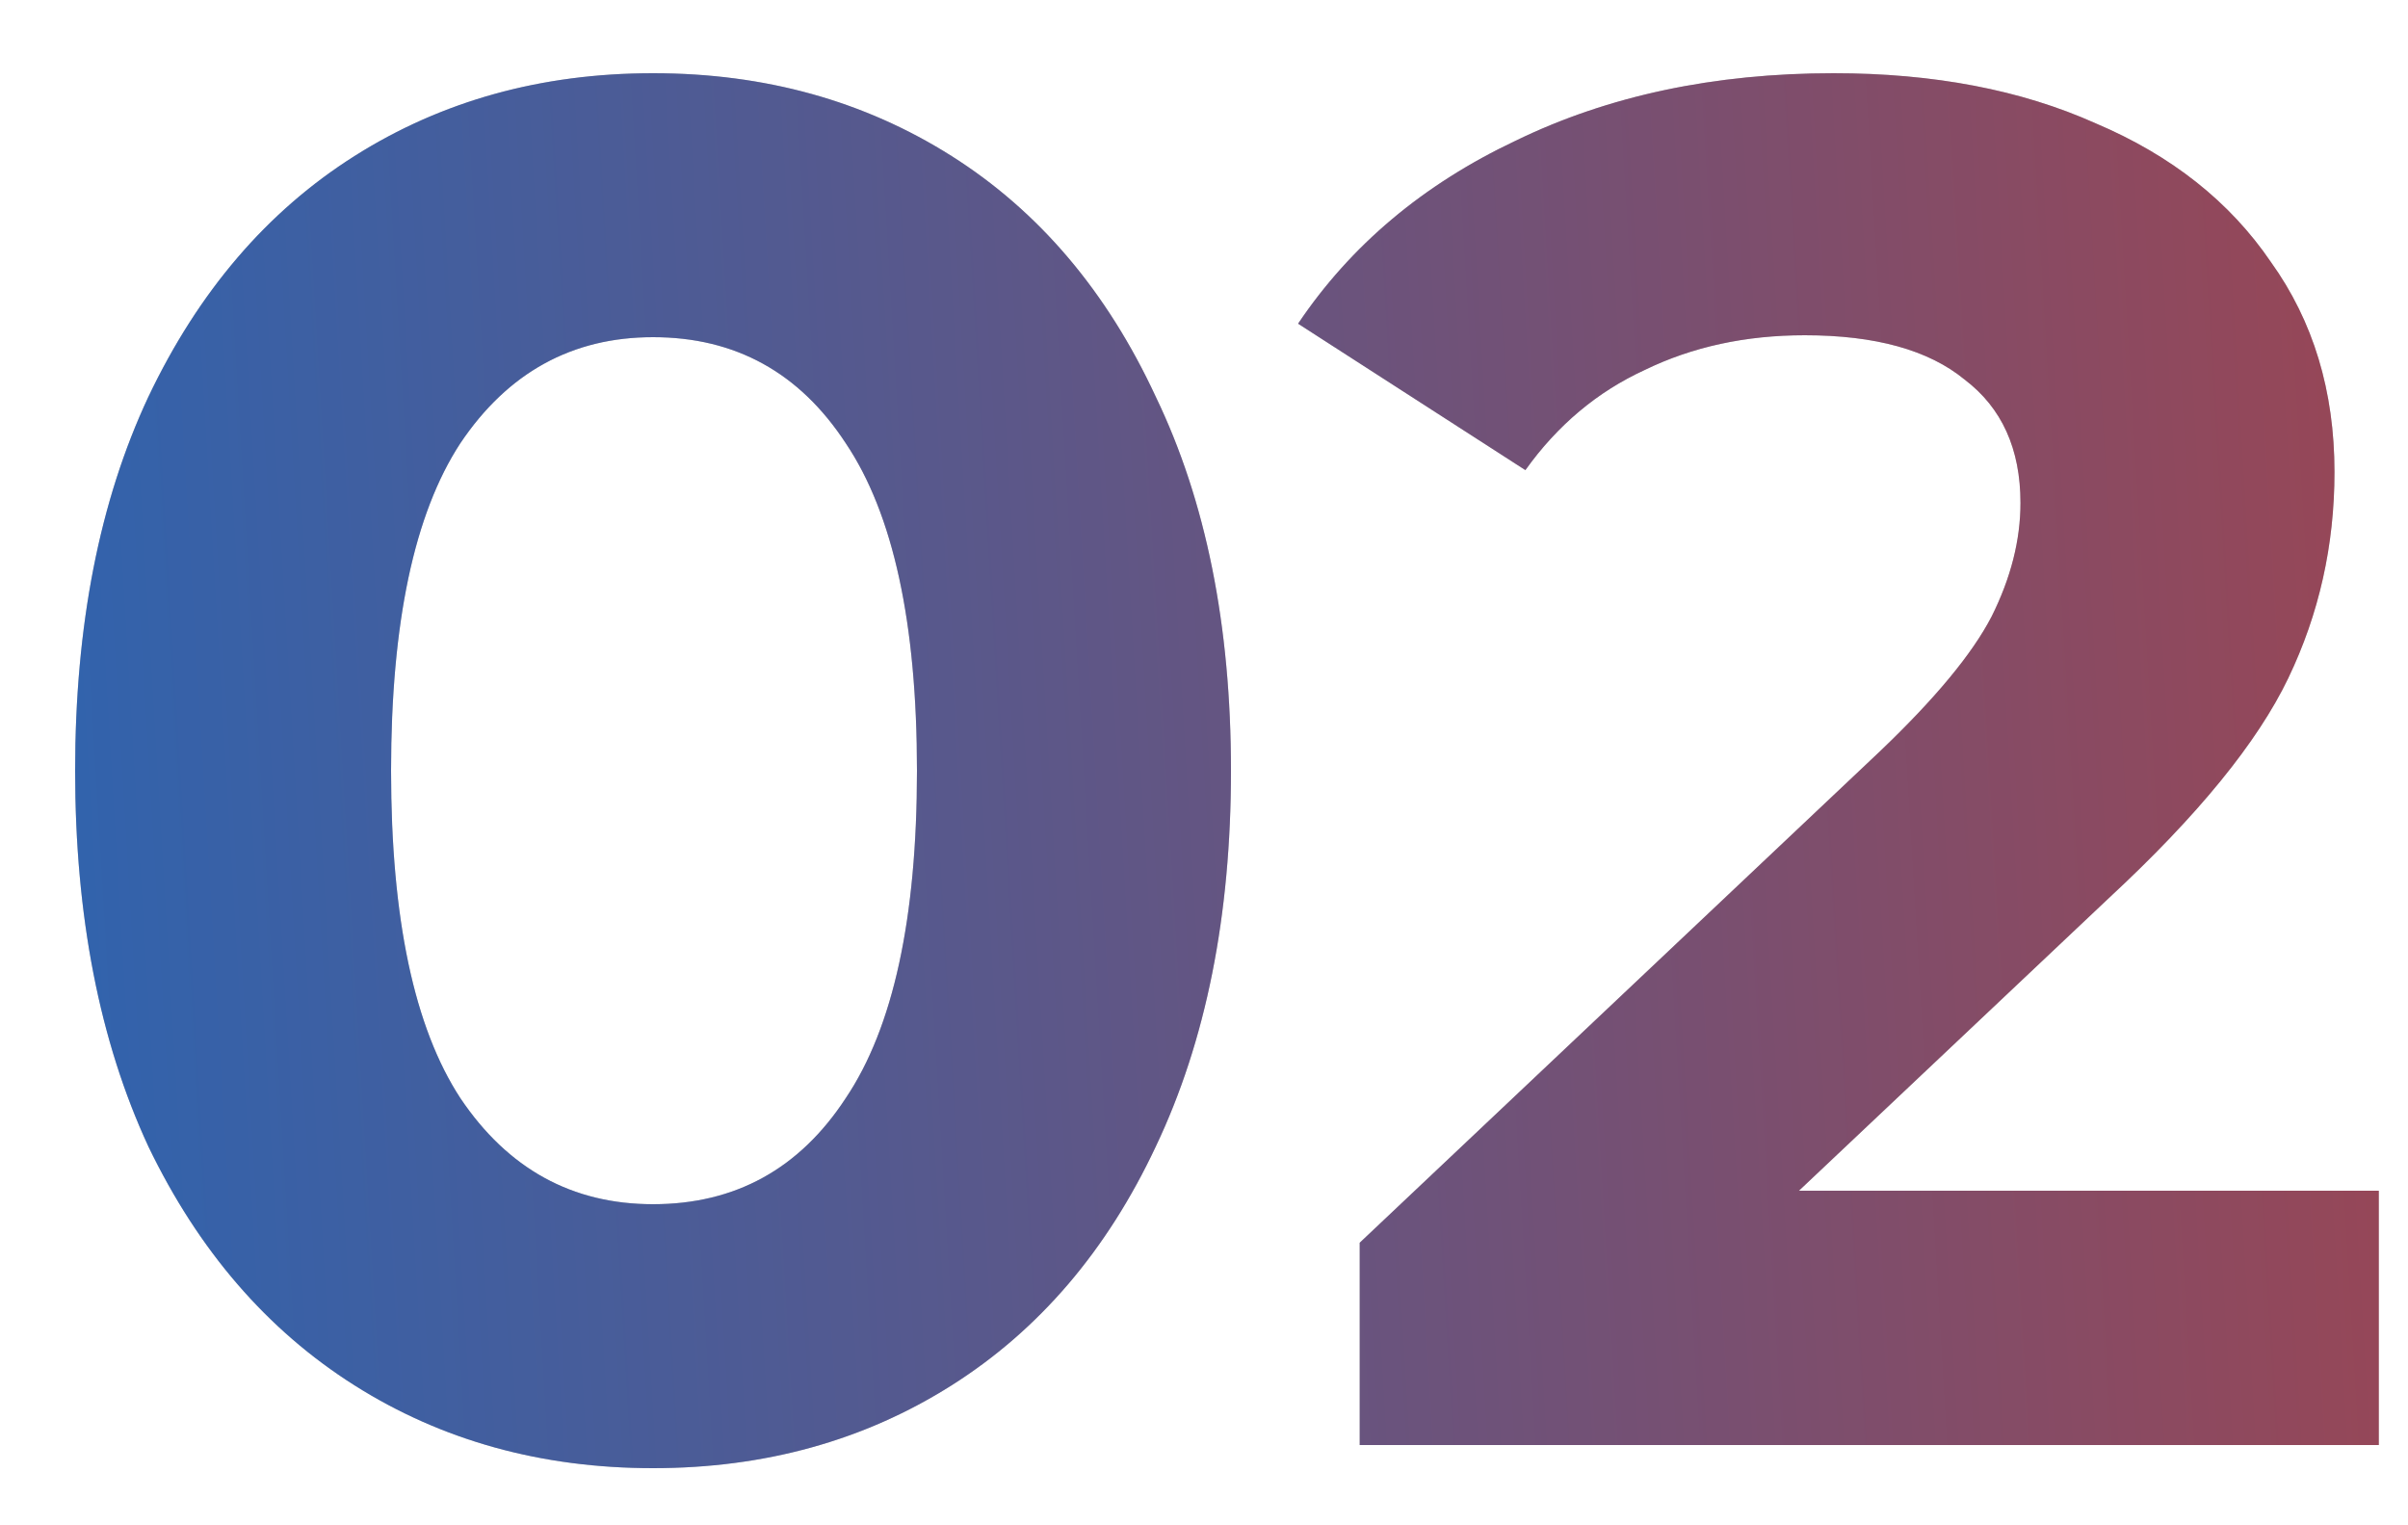
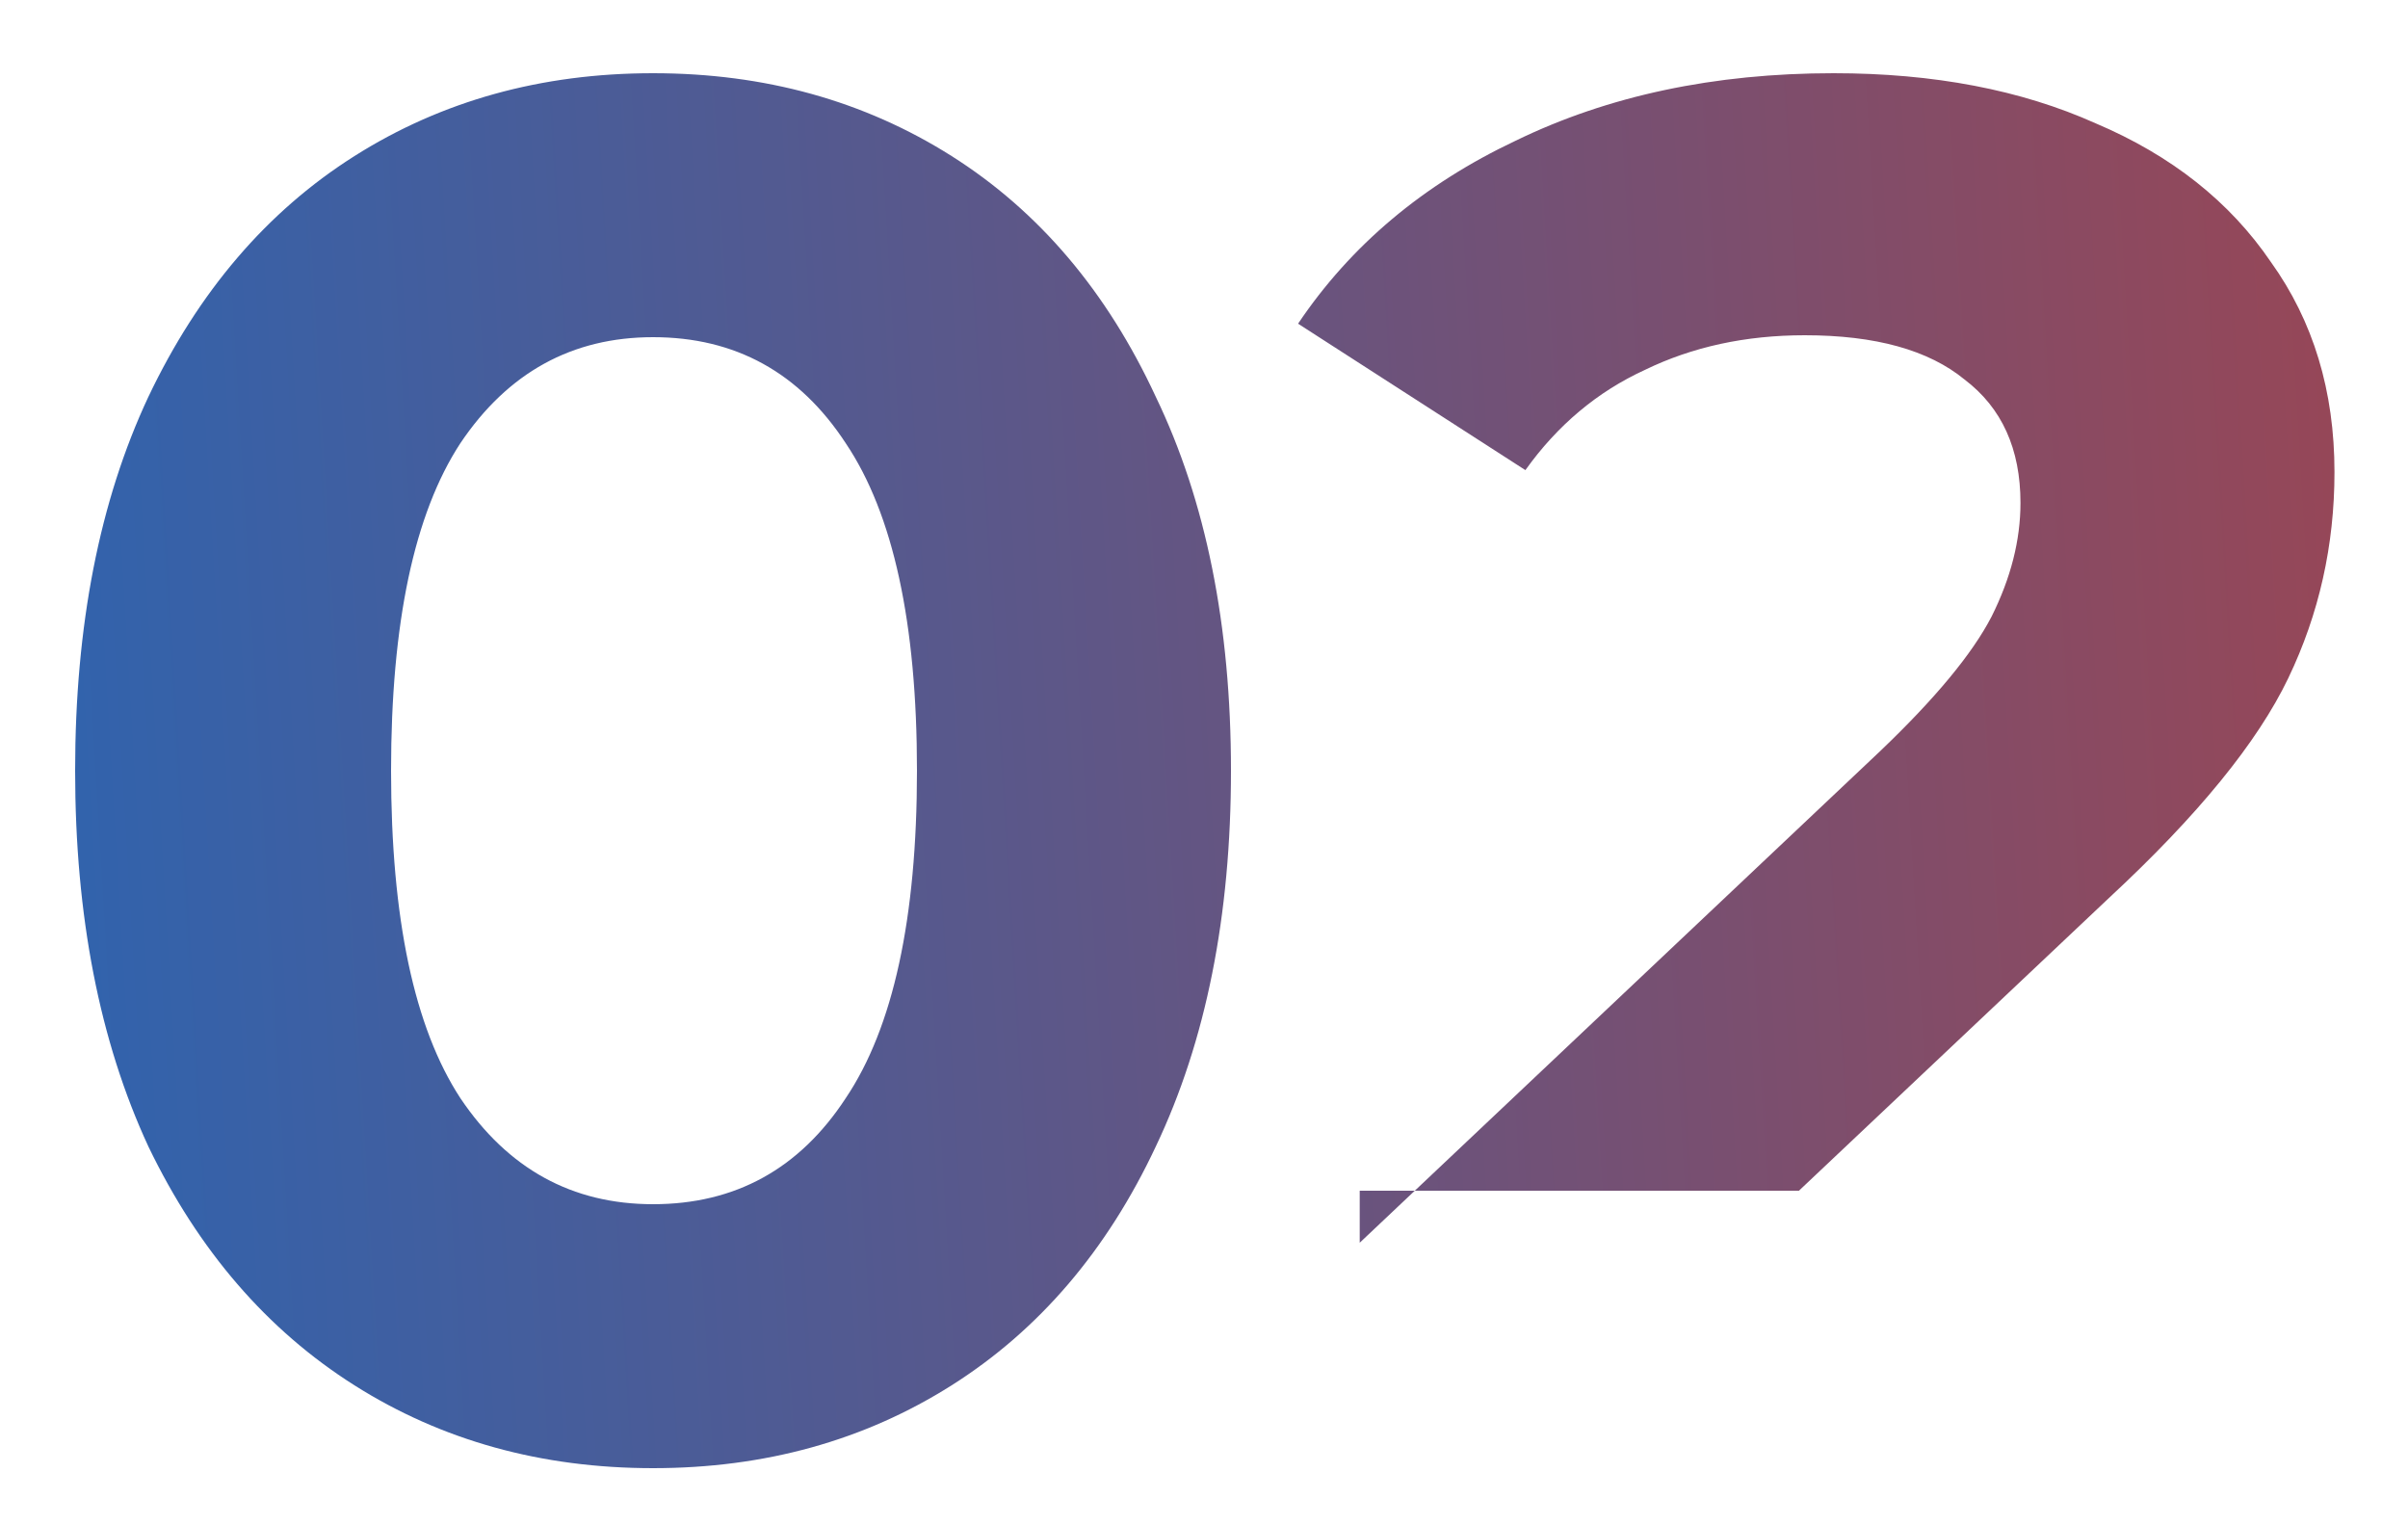
<svg xmlns="http://www.w3.org/2000/svg" width="30" height="19" viewBox="0 0 30 19" fill="none">
-   <path d="M8.136 18.288C6.744 18.288 5.504 17.944 4.416 17.256C3.328 16.568 2.472 15.576 1.848 14.28C1.24 12.968 0.936 11.408 0.936 9.6C0.936 7.792 1.24 6.24 1.848 4.944C2.472 3.632 3.328 2.632 4.416 1.944C5.504 1.256 6.744 0.912 8.136 0.912C9.528 0.912 10.768 1.256 11.856 1.944C12.944 2.632 13.792 3.632 14.4 4.944C15.024 6.24 15.336 7.792 15.336 9.6C15.336 11.408 15.024 12.968 14.4 14.28C13.792 15.576 12.944 16.568 11.856 17.256C10.768 17.944 9.528 18.288 8.136 18.288ZM8.136 15C9.16 15 9.96 14.56 10.536 13.68C11.128 12.8 11.424 11.44 11.424 9.6C11.424 7.76 11.128 6.4 10.536 5.52C9.96 4.64 9.16 4.2 8.136 4.2C7.128 4.2 6.328 4.64 5.736 5.52C5.16 6.4 4.872 7.76 4.872 9.6C4.872 11.44 5.16 12.8 5.736 13.68C6.328 14.56 7.128 15 8.136 15ZM29.636 14.832V18H16.94V15.48L23.42 9.36C24.108 8.704 24.572 8.144 24.812 7.68C25.052 7.2 25.172 6.728 25.172 6.264C25.172 5.592 24.94 5.08 24.476 4.728C24.028 4.36 23.364 4.176 22.484 4.176C21.748 4.176 21.084 4.32 20.492 4.608C19.9 4.88 19.404 5.296 19.004 5.856L16.172 4.032C16.828 3.056 17.732 2.296 18.884 1.752C20.036 1.192 21.356 0.912 22.844 0.912C24.092 0.912 25.18 1.12 26.108 1.536C27.052 1.936 27.78 2.512 28.292 3.264C28.82 4 29.084 4.872 29.084 5.88C29.084 6.792 28.892 7.648 28.508 8.448C28.124 9.248 27.38 10.16 26.276 11.184L22.412 14.832H29.636Z" fill="#C4C4C4" />
-   <path d="M8.136 18.288C6.744 18.288 5.504 17.944 4.416 17.256C3.328 16.568 2.472 15.576 1.848 14.28C1.24 12.968 0.936 11.408 0.936 9.6C0.936 7.792 1.24 6.24 1.848 4.944C2.472 3.632 3.328 2.632 4.416 1.944C5.504 1.256 6.744 0.912 8.136 0.912C9.528 0.912 10.768 1.256 11.856 1.944C12.944 2.632 13.792 3.632 14.4 4.944C15.024 6.24 15.336 7.792 15.336 9.6C15.336 11.408 15.024 12.968 14.4 14.28C13.792 15.576 12.944 16.568 11.856 17.256C10.768 17.944 9.528 18.288 8.136 18.288ZM8.136 15C9.16 15 9.96 14.56 10.536 13.68C11.128 12.8 11.424 11.44 11.424 9.6C11.424 7.76 11.128 6.4 10.536 5.52C9.96 4.64 9.16 4.2 8.136 4.2C7.128 4.2 6.328 4.64 5.736 5.52C5.16 6.4 4.872 7.76 4.872 9.6C4.872 11.44 5.16 12.8 5.736 13.68C6.328 14.56 7.128 15 8.136 15ZM29.636 14.832V18H16.94V15.48L23.42 9.36C24.108 8.704 24.572 8.144 24.812 7.68C25.052 7.2 25.172 6.728 25.172 6.264C25.172 5.592 24.94 5.08 24.476 4.728C24.028 4.36 23.364 4.176 22.484 4.176C21.748 4.176 21.084 4.32 20.492 4.608C19.9 4.88 19.404 5.296 19.004 5.856L16.172 4.032C16.828 3.056 17.732 2.296 18.884 1.752C20.036 1.192 21.356 0.912 22.844 0.912C24.092 0.912 25.18 1.12 26.108 1.536C27.052 1.936 27.78 2.512 28.292 3.264C28.82 4 29.084 4.872 29.084 5.88C29.084 6.792 28.892 7.648 28.508 8.448C28.124 9.248 27.38 10.16 26.276 11.184L22.412 14.832H29.636Z" fill="url(#paint0_linear)" />
+   <path d="M8.136 18.288C6.744 18.288 5.504 17.944 4.416 17.256C3.328 16.568 2.472 15.576 1.848 14.28C1.24 12.968 0.936 11.408 0.936 9.6C0.936 7.792 1.24 6.24 1.848 4.944C2.472 3.632 3.328 2.632 4.416 1.944C5.504 1.256 6.744 0.912 8.136 0.912C9.528 0.912 10.768 1.256 11.856 1.944C12.944 2.632 13.792 3.632 14.4 4.944C15.024 6.24 15.336 7.792 15.336 9.6C15.336 11.408 15.024 12.968 14.4 14.28C13.792 15.576 12.944 16.568 11.856 17.256C10.768 17.944 9.528 18.288 8.136 18.288ZM8.136 15C9.16 15 9.96 14.56 10.536 13.68C11.128 12.8 11.424 11.44 11.424 9.6C11.424 7.76 11.128 6.4 10.536 5.52C9.96 4.64 9.16 4.2 8.136 4.2C7.128 4.2 6.328 4.64 5.736 5.52C5.16 6.4 4.872 7.76 4.872 9.6C4.872 11.44 5.16 12.8 5.736 13.68C6.328 14.56 7.128 15 8.136 15ZM29.636 14.832H16.94V15.48L23.42 9.36C24.108 8.704 24.572 8.144 24.812 7.68C25.052 7.2 25.172 6.728 25.172 6.264C25.172 5.592 24.94 5.08 24.476 4.728C24.028 4.36 23.364 4.176 22.484 4.176C21.748 4.176 21.084 4.32 20.492 4.608C19.9 4.88 19.404 5.296 19.004 5.856L16.172 4.032C16.828 3.056 17.732 2.296 18.884 1.752C20.036 1.192 21.356 0.912 22.844 0.912C24.092 0.912 25.18 1.12 26.108 1.536C27.052 1.936 27.78 2.512 28.292 3.264C28.82 4 29.084 4.872 29.084 5.88C29.084 6.792 28.892 7.648 28.508 8.448C28.124 9.248 27.38 10.16 26.276 11.184L22.412 14.832H29.636Z" fill="url(#paint0_linear)" />
  <defs>
    <linearGradient id="paint0_linear" x1="1.547" y1="24" x2="47.56" y2="21.254" gradientUnits="userSpaceOnUse">
      <stop stop-color="#3163AD" />
      <stop offset="0.999" stop-color="#D33624" />
    </linearGradient>
  </defs>
</svg>